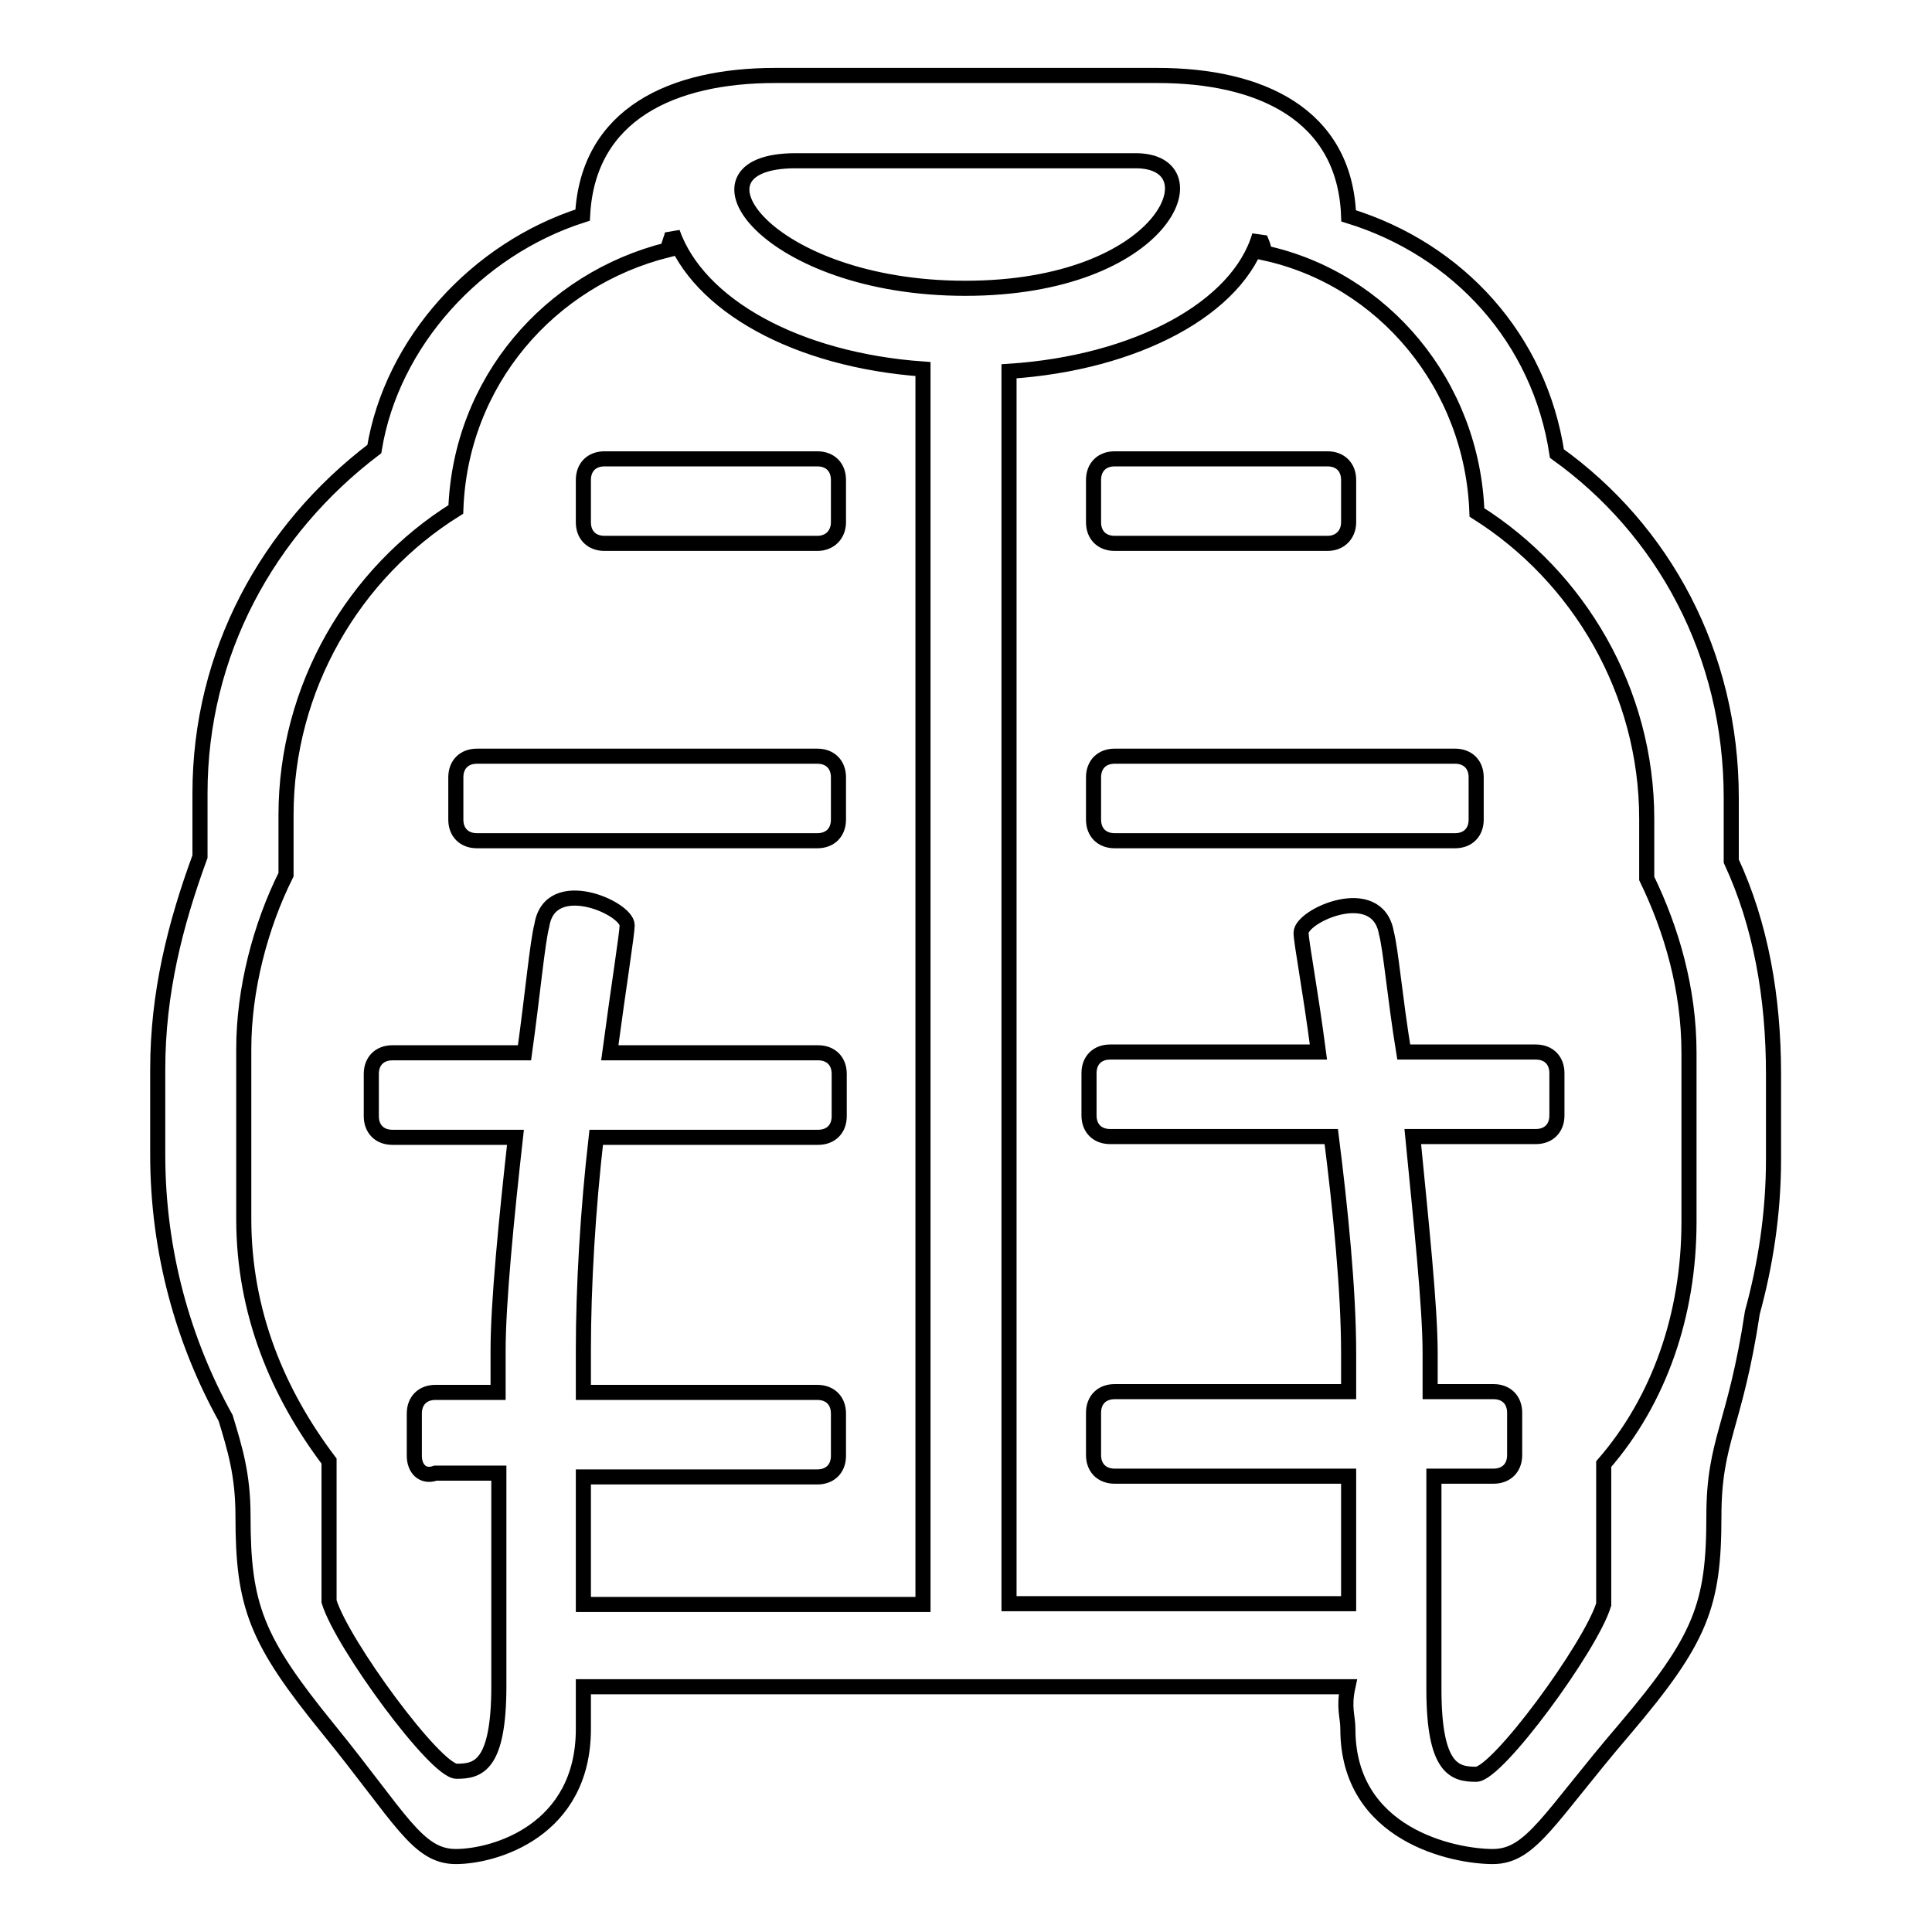
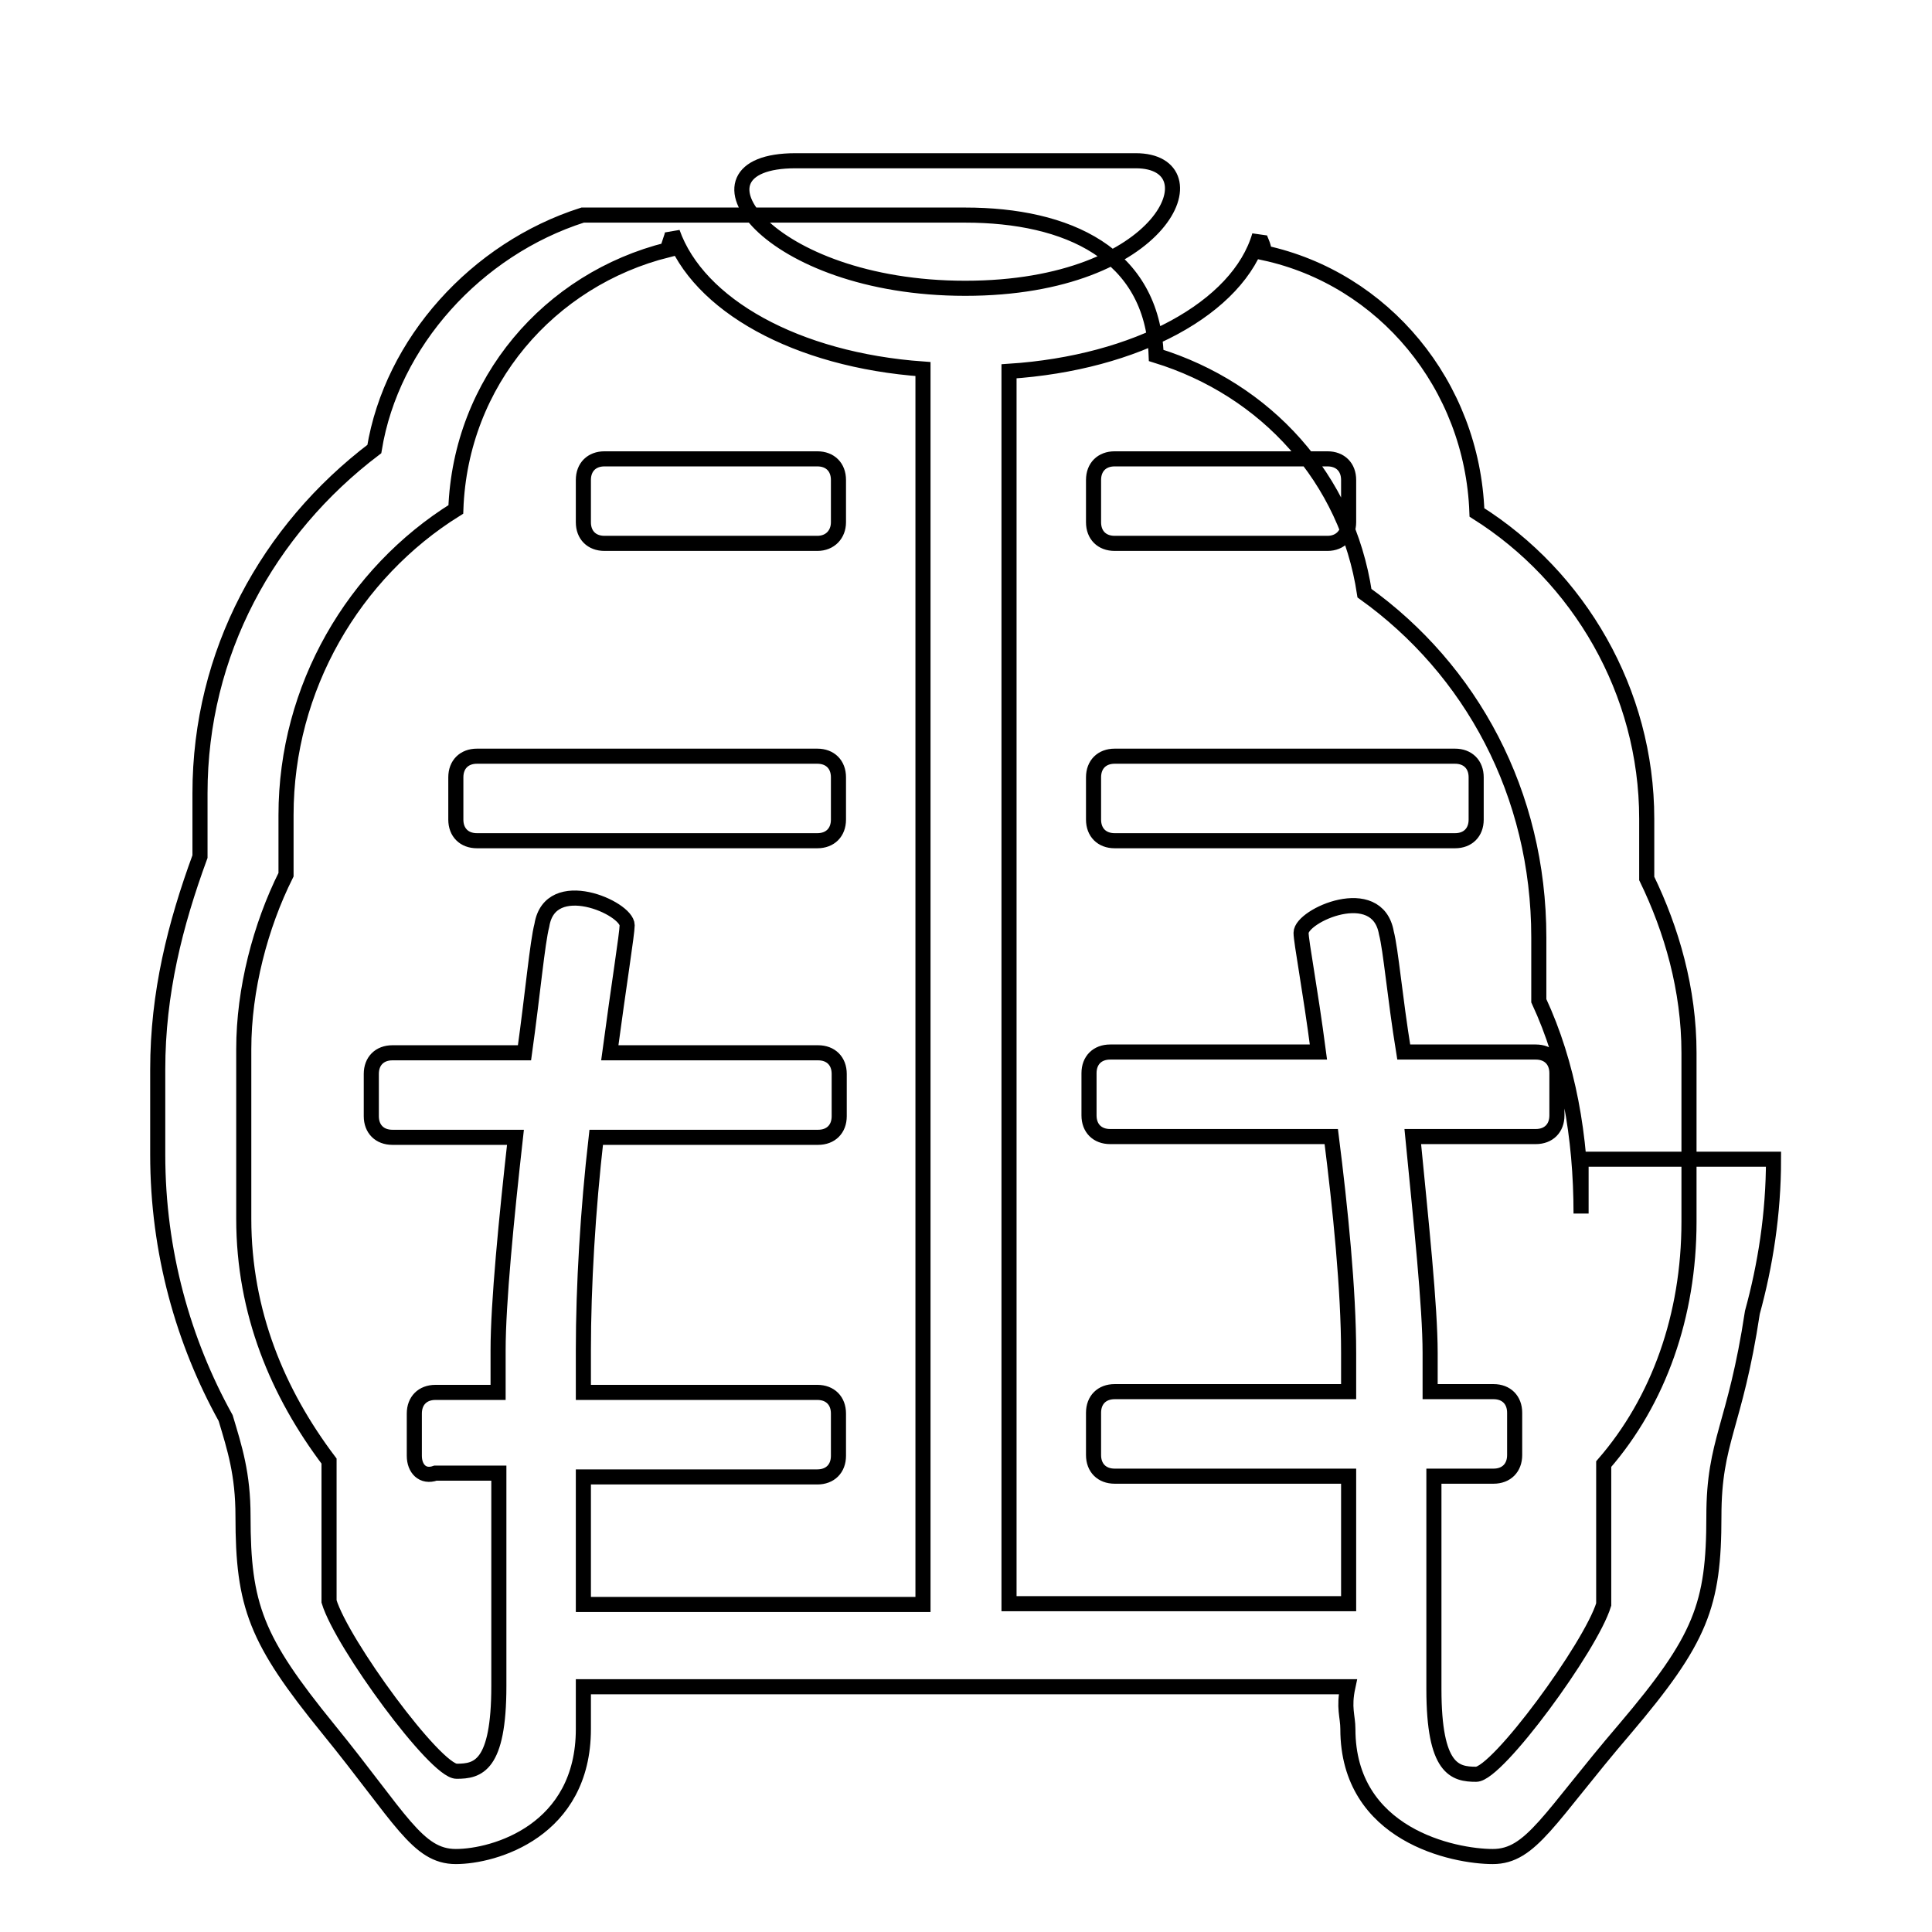
<svg xmlns="http://www.w3.org/2000/svg" version="1.1" x="0px" y="0px" viewBox="0 0 256 256" enable-background="new 0 0 256 256" xml:space="preserve">
  <g>
-     <path stroke-width="2" fill-opacity="0" stroke="#000000" d="M235,153.6c0,7.3-1.1,14.1-2.8,20.3c-2.3,15.2-5.1,16.9-5.1,27c0,11.8-1.7,16.3-11.8,28.2 c-10.1,11.8-12.4,16.9-17.5,16.9s-19.2-2.8-19.2-16.9c0-1.7-0.6-2.8,0-5.6c-5.6,0-9,0-14.1,0H91.4c-4.5,0-9.6,0-14.1,0 c0,2.8,0,3.9,0,5.6c0,13.5-11.8,16.9-16.9,16.9c-5.1,0-7.3-5.1-16.9-16.9c-9.6-11.8-11.3-16.3-11.3-28.2c0-5.6-1.1-9-2.3-13 c-5.6-10.1-9-22-9-34.9v-11.3c0-10.1,2.3-19.2,5.6-28.2c0-1.1,0-2.3,0-2.8v-5.6c0-18.6,9-34.9,23.1-45.6 c2.3-14.1,13.5-26.5,27.6-31C77.9,15.1,89.1,10,102.7,10h50.7c13.5,0,24.8,5.1,25.3,18.6c14.6,4.5,25.3,16.3,27.6,31.5 c14.1,10.1,23.1,26.5,23.1,45.6v5.6c0,1.1,0,2.3,0,2.8c3.9,8.4,5.6,18,5.6,28.2V153.6z M89.1,30.8c0,0.6-0.6,1.7-0.6,2.3 C72.8,37,61,50.6,60.4,67.5C46.9,75.9,37.9,91.1,37.9,108v5.6c0,0.6,0,1.1,0,2.3c-3.4,6.8-5.6,15.2-5.6,23.1v22.5 c0,12.4,4.5,23.1,11.3,32.1c0,5.6,0,13,0,18.6c1.7,5.6,14.1,22.5,16.9,22.5c2.8,0,5.6-0.6,5.6-11.3c0,0,0-14.6,0-28.2h-8.4 c-1.7,0.6-2.8-0.6-2.8-2.3v-5.6c0-1.7,1.1-2.8,2.8-2.8H66c0-2.3,0-3.9,0-5.6c0-6.2,1.1-17.5,2.3-28.2H52c-1.7,0-2.8-1.1-2.8-2.8 v-5.6c0-1.7,1.1-2.8,2.8-2.8h17.5c1.1-7.9,1.7-14.6,2.3-16.9c1.1-6.8,11.3-2.3,11.3,0c0,1.1-1.1,7.9-2.3,16.9h27.6 c1.7,0,2.8,1.1,2.8,2.8v5.6c0,1.7-1.1,2.8-2.8,2.8H79c-1.1,9.6-1.7,19.7-1.7,28.2c0,1.7,0,3.9,0,5.6h31c1.7,0,2.8,1.1,2.8,2.8v5.6 c0,1.7-1.1,2.8-2.8,2.8h-31c0,6.2,0,12.4,0,16.9c2.3,0,3.9,0,5.6,0h5.6h33.8V48.9C105.5,47.7,92.5,40.4,89.1,30.8z M150.5,21.3 c-10.7,0-32.1,0-45.1,0c-15.8,0-3.9,16.9,22.5,16.9C154.5,38.2,161.2,21.3,150.5,21.3z M223.8,139.5c0-8.4-2.3-16.3-5.6-23.1 c0-0.6,0-1.1,0-2.3v-5.6c0-16.9-9-32.1-22.5-40.6c-0.6-16.9-12.4-31-28.2-34.4c0-1.1-0.6-1.7-0.6-2.3c-2.8,9.6-16.3,16.9-33.2,18 v163.3h39.4l0,0c1.7,0,3.4,0,5.6,0l0,0c0-4.5,0-10.7,0-16.9h-31c-1.7,0-2.8-1.1-2.8-2.8v-5.6c0-1.7,1.1-2.8,2.8-2.8h31 c0-1.7,0-3.4,0-5.1c0-8.4-1.1-19.2-2.3-28.7h-29.3c-1.7,0-2.8-1.1-2.8-2.8v-5.6c0-1.7,1.1-2.8,2.8-2.8h27.6 c-1.1-8.4-2.3-14.6-2.3-15.8c0-2.3,10.1-6.8,11.3,0c0.6,2.3,1.1,8.4,2.3,15.8h17.5c1.7,0,2.8,1.1,2.8,2.8v5.6 c0,1.7-1.1,2.8-2.8,2.8h-16.3c1.1,11.3,2.3,22.5,2.3,28.7c0,1.7,0,3.4,0,5.1h8.4c1.7,0,2.8,1.1,2.8,2.8v5.6c0,1.7-1.1,2.8-2.8,2.8 H190c0,13.5,0,28.2,0,28.2c0,10.7,2.8,11.3,5.6,11.3s15.2-16.9,16.9-22.5c0-4.5,0-12.4,0-18.6c7.3-8.4,11.3-19.7,11.3-32.1V139.5z  M192.8,111.4h-45.1c-1.7,0-2.8-1.1-2.8-2.8v-5.6c0-1.7,1.1-2.8,2.8-2.8h45.1c1.7,0,2.8,1.1,2.8,2.8v5.6 C195.6,110.3,194.5,111.4,192.8,111.4z M175.9,72h-28.2c-1.7,0-2.8-1.1-2.8-2.8v-5.6c0-1.7,1.1-2.8,2.8-2.8h28.2 c1.7,0,2.8,1.1,2.8,2.8v5.6C178.7,70.8,177.6,72,175.9,72z M108.3,111.4H63.2c-1.7,0-2.8-1.1-2.8-2.8v-5.6c0-1.7,1.1-2.8,2.8-2.8 h45.1c1.7,0,2.8,1.1,2.8,2.8v5.6C111.1,110.3,110,111.4,108.3,111.4z M108.3,72H80.1c-1.7,0-2.8-1.1-2.8-2.8v-5.6 c0-1.7,1.1-2.8,2.8-2.8h28.2c1.7,0,2.8,1.1,2.8,2.8v5.6C111.1,70.8,110,72,108.3,72z" />
+     <path stroke-width="2" fill-opacity="0" stroke="#000000" d="M235,153.6c0,7.3-1.1,14.1-2.8,20.3c-2.3,15.2-5.1,16.9-5.1,27c0,11.8-1.7,16.3-11.8,28.2 c-10.1,11.8-12.4,16.9-17.5,16.9s-19.2-2.8-19.2-16.9c0-1.7-0.6-2.8,0-5.6c-5.6,0-9,0-14.1,0H91.4c-4.5,0-9.6,0-14.1,0 c0,2.8,0,3.9,0,5.6c0,13.5-11.8,16.9-16.9,16.9c-5.1,0-7.3-5.1-16.9-16.9c-9.6-11.8-11.3-16.3-11.3-28.2c0-5.6-1.1-9-2.3-13 c-5.6-10.1-9-22-9-34.9v-11.3c0-10.1,2.3-19.2,5.6-28.2c0-1.1,0-2.3,0-2.8v-5.6c0-18.6,9-34.9,23.1-45.6 c2.3-14.1,13.5-26.5,27.6-31h50.7c13.5,0,24.8,5.1,25.3,18.6c14.6,4.5,25.3,16.3,27.6,31.5 c14.1,10.1,23.1,26.5,23.1,45.6v5.6c0,1.1,0,2.3,0,2.8c3.9,8.4,5.6,18,5.6,28.2V153.6z M89.1,30.8c0,0.6-0.6,1.7-0.6,2.3 C72.8,37,61,50.6,60.4,67.5C46.9,75.9,37.9,91.1,37.9,108v5.6c0,0.6,0,1.1,0,2.3c-3.4,6.8-5.6,15.2-5.6,23.1v22.5 c0,12.4,4.5,23.1,11.3,32.1c0,5.6,0,13,0,18.6c1.7,5.6,14.1,22.5,16.9,22.5c2.8,0,5.6-0.6,5.6-11.3c0,0,0-14.6,0-28.2h-8.4 c-1.7,0.6-2.8-0.6-2.8-2.3v-5.6c0-1.7,1.1-2.8,2.8-2.8H66c0-2.3,0-3.9,0-5.6c0-6.2,1.1-17.5,2.3-28.2H52c-1.7,0-2.8-1.1-2.8-2.8 v-5.6c0-1.7,1.1-2.8,2.8-2.8h17.5c1.1-7.9,1.7-14.6,2.3-16.9c1.1-6.8,11.3-2.3,11.3,0c0,1.1-1.1,7.9-2.3,16.9h27.6 c1.7,0,2.8,1.1,2.8,2.8v5.6c0,1.7-1.1,2.8-2.8,2.8H79c-1.1,9.6-1.7,19.7-1.7,28.2c0,1.7,0,3.9,0,5.6h31c1.7,0,2.8,1.1,2.8,2.8v5.6 c0,1.7-1.1,2.8-2.8,2.8h-31c0,6.2,0,12.4,0,16.9c2.3,0,3.9,0,5.6,0h5.6h33.8V48.9C105.5,47.7,92.5,40.4,89.1,30.8z M150.5,21.3 c-10.7,0-32.1,0-45.1,0c-15.8,0-3.9,16.9,22.5,16.9C154.5,38.2,161.2,21.3,150.5,21.3z M223.8,139.5c0-8.4-2.3-16.3-5.6-23.1 c0-0.6,0-1.1,0-2.3v-5.6c0-16.9-9-32.1-22.5-40.6c-0.6-16.9-12.4-31-28.2-34.4c0-1.1-0.6-1.7-0.6-2.3c-2.8,9.6-16.3,16.9-33.2,18 v163.3h39.4l0,0c1.7,0,3.4,0,5.6,0l0,0c0-4.5,0-10.7,0-16.9h-31c-1.7,0-2.8-1.1-2.8-2.8v-5.6c0-1.7,1.1-2.8,2.8-2.8h31 c0-1.7,0-3.4,0-5.1c0-8.4-1.1-19.2-2.3-28.7h-29.3c-1.7,0-2.8-1.1-2.8-2.8v-5.6c0-1.7,1.1-2.8,2.8-2.8h27.6 c-1.1-8.4-2.3-14.6-2.3-15.8c0-2.3,10.1-6.8,11.3,0c0.6,2.3,1.1,8.4,2.3,15.8h17.5c1.7,0,2.8,1.1,2.8,2.8v5.6 c0,1.7-1.1,2.8-2.8,2.8h-16.3c1.1,11.3,2.3,22.5,2.3,28.7c0,1.7,0,3.4,0,5.1h8.4c1.7,0,2.8,1.1,2.8,2.8v5.6c0,1.7-1.1,2.8-2.8,2.8 H190c0,13.5,0,28.2,0,28.2c0,10.7,2.8,11.3,5.6,11.3s15.2-16.9,16.9-22.5c0-4.5,0-12.4,0-18.6c7.3-8.4,11.3-19.7,11.3-32.1V139.5z  M192.8,111.4h-45.1c-1.7,0-2.8-1.1-2.8-2.8v-5.6c0-1.7,1.1-2.8,2.8-2.8h45.1c1.7,0,2.8,1.1,2.8,2.8v5.6 C195.6,110.3,194.5,111.4,192.8,111.4z M175.9,72h-28.2c-1.7,0-2.8-1.1-2.8-2.8v-5.6c0-1.7,1.1-2.8,2.8-2.8h28.2 c1.7,0,2.8,1.1,2.8,2.8v5.6C178.7,70.8,177.6,72,175.9,72z M108.3,111.4H63.2c-1.7,0-2.8-1.1-2.8-2.8v-5.6c0-1.7,1.1-2.8,2.8-2.8 h45.1c1.7,0,2.8,1.1,2.8,2.8v5.6C111.1,110.3,110,111.4,108.3,111.4z M108.3,72H80.1c-1.7,0-2.8-1.1-2.8-2.8v-5.6 c0-1.7,1.1-2.8,2.8-2.8h28.2c1.7,0,2.8,1.1,2.8,2.8v5.6C111.1,70.8,110,72,108.3,72z" />
  </g>
</svg>